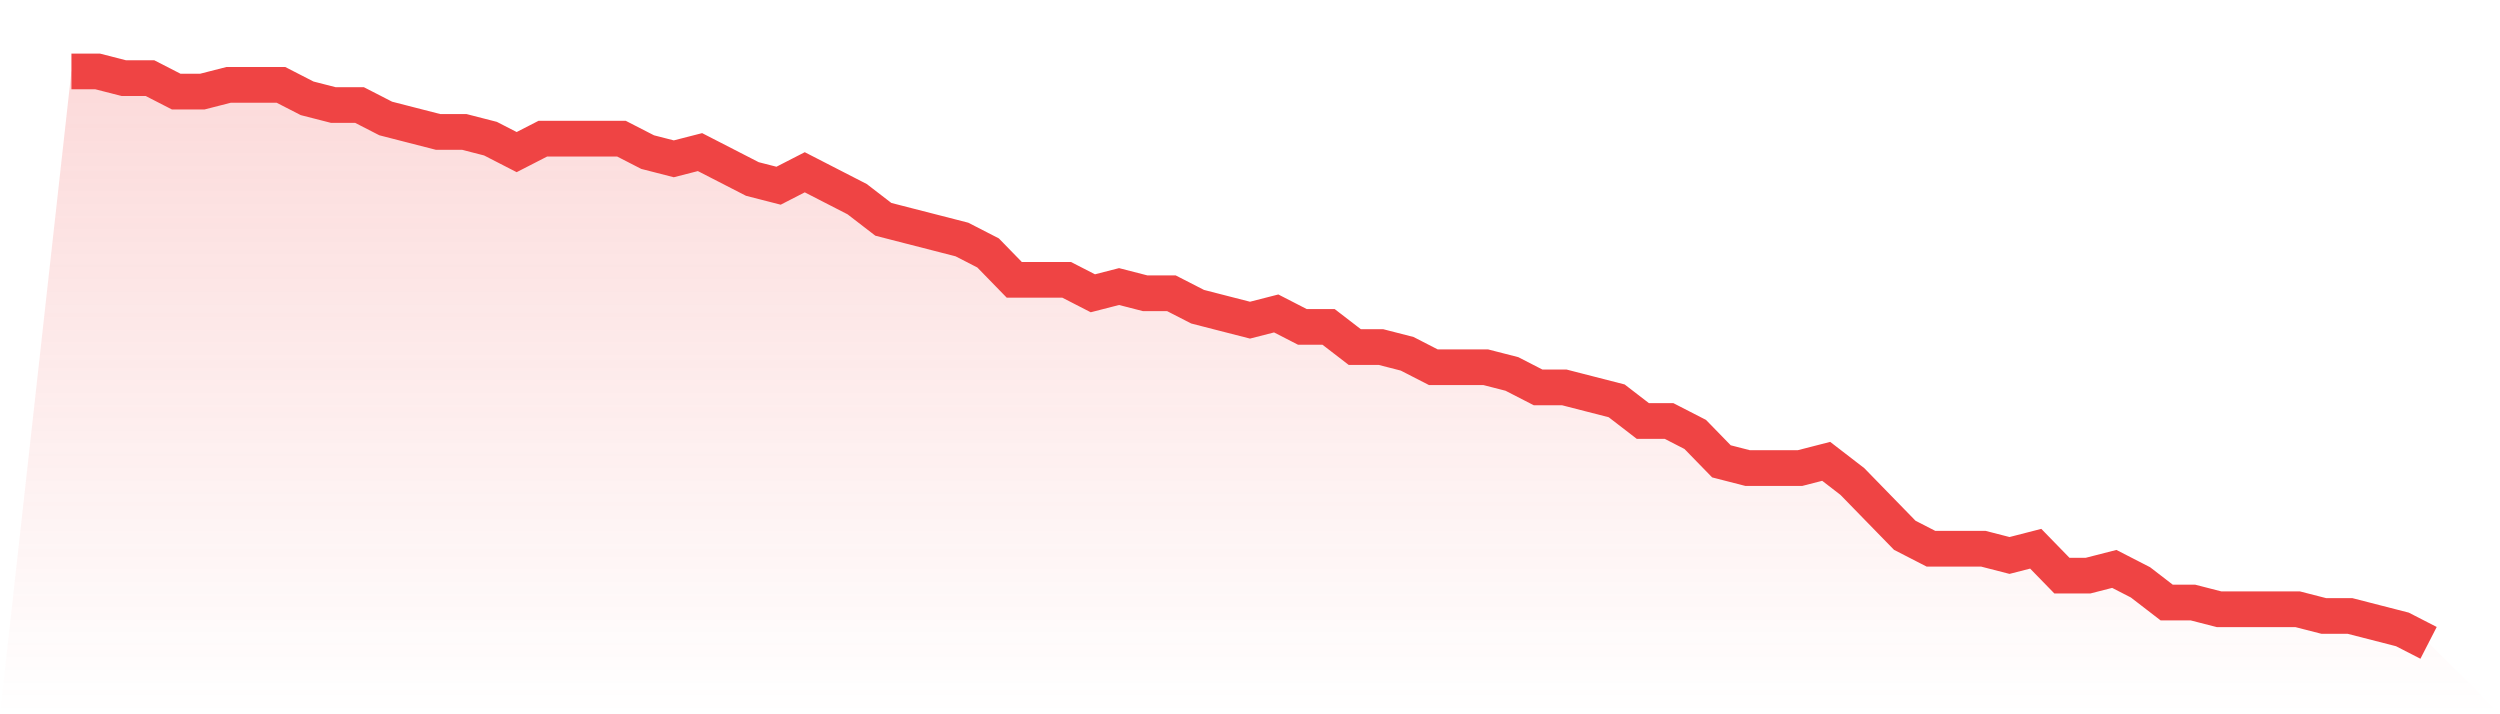
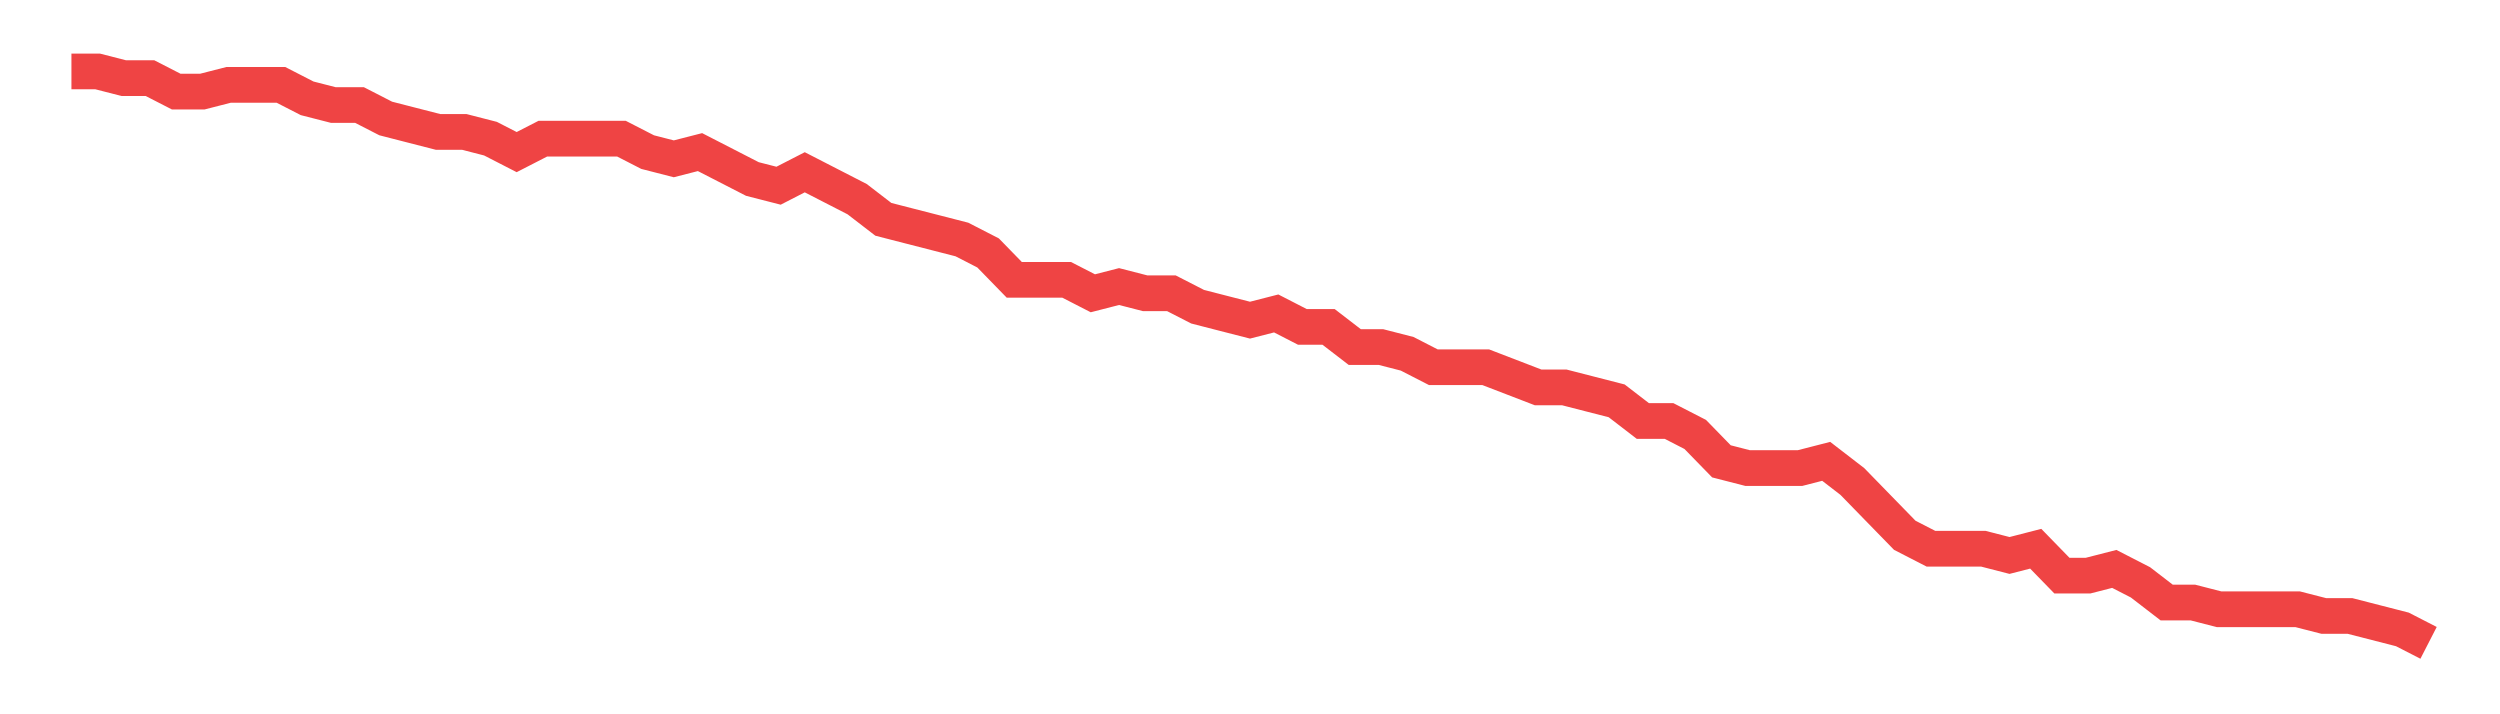
<svg xmlns="http://www.w3.org/2000/svg" viewBox="0 0 140 40">
  <defs>
    <linearGradient id="gradient" x1="0" x2="0" y1="0" y2="1">
      <stop offset="0%" stop-color="#ef4444" stop-opacity="0.2" />
      <stop offset="100%" stop-color="#ef4444" stop-opacity="0" />
    </linearGradient>
  </defs>
-   <path d="M4,4 L4,4 L5.467,4 L6.933,4.376 L8.4,4.376 L9.867,5.129 L11.333,5.129 L12.8,4.753 L14.267,4.753 L15.733,4.753 L17.2,5.506 L18.667,5.882 L20.133,5.882 L21.6,6.635 L23.067,7.012 L24.533,7.388 L26,7.388 L27.467,7.765 L28.933,8.518 L30.4,7.765 L31.867,7.765 L33.333,7.765 L34.8,7.765 L36.267,8.518 L37.733,8.894 L39.2,8.518 L40.667,9.271 L42.133,10.024 L43.6,10.4 L45.067,9.647 L46.533,10.4 L48,11.153 L49.467,12.282 L50.933,12.659 L52.4,13.035 L53.867,13.412 L55.333,14.165 L56.8,15.671 L58.267,15.671 L59.733,15.671 L61.2,16.424 L62.667,16.047 L64.133,16.424 L65.6,16.424 L67.067,17.176 L68.533,17.553 L70,17.929 L71.467,17.553 L72.933,18.306 L74.4,18.306 L75.867,19.435 L77.333,19.435 L78.8,19.812 L80.267,20.565 L81.733,20.565 L83.2,20.565 L84.667,20.941 L86.133,21.694 L87.6,21.694 L89.067,22.071 L90.533,22.447 L92,23.576 L93.467,23.576 L94.933,24.329 L96.4,25.835 L97.867,26.212 L99.333,26.212 L100.8,26.212 L102.267,25.835 L103.733,26.965 L105.2,28.471 L106.667,29.976 L108.133,30.729 L109.6,30.729 L111.067,30.729 L112.533,31.106 L114,30.729 L115.467,32.235 L116.933,32.235 L118.4,31.859 L119.867,32.612 L121.333,33.741 L122.8,33.741 L124.267,34.118 L125.733,34.118 L127.2,34.118 L128.667,34.118 L130.133,34.494 L131.6,34.494 L133.067,34.871 L134.533,35.247 L136,36 L140,40 L0,40 z" fill="url(#gradient)" />
-   <path d="M4,4 L4,4 L5.467,4 L6.933,4.376 L8.4,4.376 L9.867,5.129 L11.333,5.129 L12.8,4.753 L14.267,4.753 L15.733,4.753 L17.2,5.506 L18.667,5.882 L20.133,5.882 L21.6,6.635 L23.067,7.012 L24.533,7.388 L26,7.388 L27.467,7.765 L28.933,8.518 L30.4,7.765 L31.867,7.765 L33.333,7.765 L34.8,7.765 L36.267,8.518 L37.733,8.894 L39.2,8.518 L40.667,9.271 L42.133,10.024 L43.6,10.4 L45.067,9.647 L46.533,10.4 L48,11.153 L49.467,12.282 L50.933,12.659 L52.4,13.035 L53.867,13.412 L55.333,14.165 L56.8,15.671 L58.267,15.671 L59.733,15.671 L61.2,16.424 L62.667,16.047 L64.133,16.424 L65.6,16.424 L67.067,17.176 L68.533,17.553 L70,17.929 L71.467,17.553 L72.933,18.306 L74.4,18.306 L75.867,19.435 L77.333,19.435 L78.8,19.812 L80.267,20.565 L81.733,20.565 L83.2,20.565 L84.667,20.941 L86.133,21.694 L87.6,21.694 L89.067,22.071 L90.533,22.447 L92,23.576 L93.467,23.576 L94.933,24.329 L96.4,25.835 L97.867,26.212 L99.333,26.212 L100.8,26.212 L102.267,25.835 L103.733,26.965 L105.2,28.471 L106.667,29.976 L108.133,30.729 L109.6,30.729 L111.067,30.729 L112.533,31.106 L114,30.729 L115.467,32.235 L116.933,32.235 L118.4,31.859 L119.867,32.612 L121.333,33.741 L122.8,33.741 L124.267,34.118 L125.733,34.118 L127.2,34.118 L128.667,34.118 L130.133,34.494 L131.6,34.494 L133.067,34.871 L134.533,35.247 L136,36" fill="none" stroke="#ef4444" stroke-width="2" />
+   <path d="M4,4 L4,4 L5.467,4 L6.933,4.376 L8.4,4.376 L9.867,5.129 L11.333,5.129 L12.8,4.753 L14.267,4.753 L15.733,4.753 L17.2,5.506 L18.667,5.882 L20.133,5.882 L21.6,6.635 L23.067,7.012 L24.533,7.388 L26,7.388 L27.467,7.765 L28.933,8.518 L30.4,7.765 L31.867,7.765 L33.333,7.765 L34.8,7.765 L36.267,8.518 L37.733,8.894 L39.2,8.518 L40.667,9.271 L42.133,10.024 L43.6,10.4 L45.067,9.647 L46.533,10.4 L48,11.153 L49.467,12.282 L50.933,12.659 L52.4,13.035 L53.867,13.412 L55.333,14.165 L56.8,15.671 L58.267,15.671 L59.733,15.671 L61.2,16.424 L62.667,16.047 L64.133,16.424 L65.6,16.424 L67.067,17.176 L68.533,17.553 L70,17.929 L71.467,17.553 L72.933,18.306 L74.4,18.306 L75.867,19.435 L77.333,19.435 L78.8,19.812 L80.267,20.565 L81.733,20.565 L83.2,20.565 L86.133,21.694 L87.6,21.694 L89.067,22.071 L90.533,22.447 L92,23.576 L93.467,23.576 L94.933,24.329 L96.4,25.835 L97.867,26.212 L99.333,26.212 L100.8,26.212 L102.267,25.835 L103.733,26.965 L105.2,28.471 L106.667,29.976 L108.133,30.729 L109.6,30.729 L111.067,30.729 L112.533,31.106 L114,30.729 L115.467,32.235 L116.933,32.235 L118.4,31.859 L119.867,32.612 L121.333,33.741 L122.8,33.741 L124.267,34.118 L125.733,34.118 L127.2,34.118 L128.667,34.118 L130.133,34.494 L131.6,34.494 L133.067,34.871 L134.533,35.247 L136,36" fill="none" stroke="#ef4444" stroke-width="2" />
</svg>